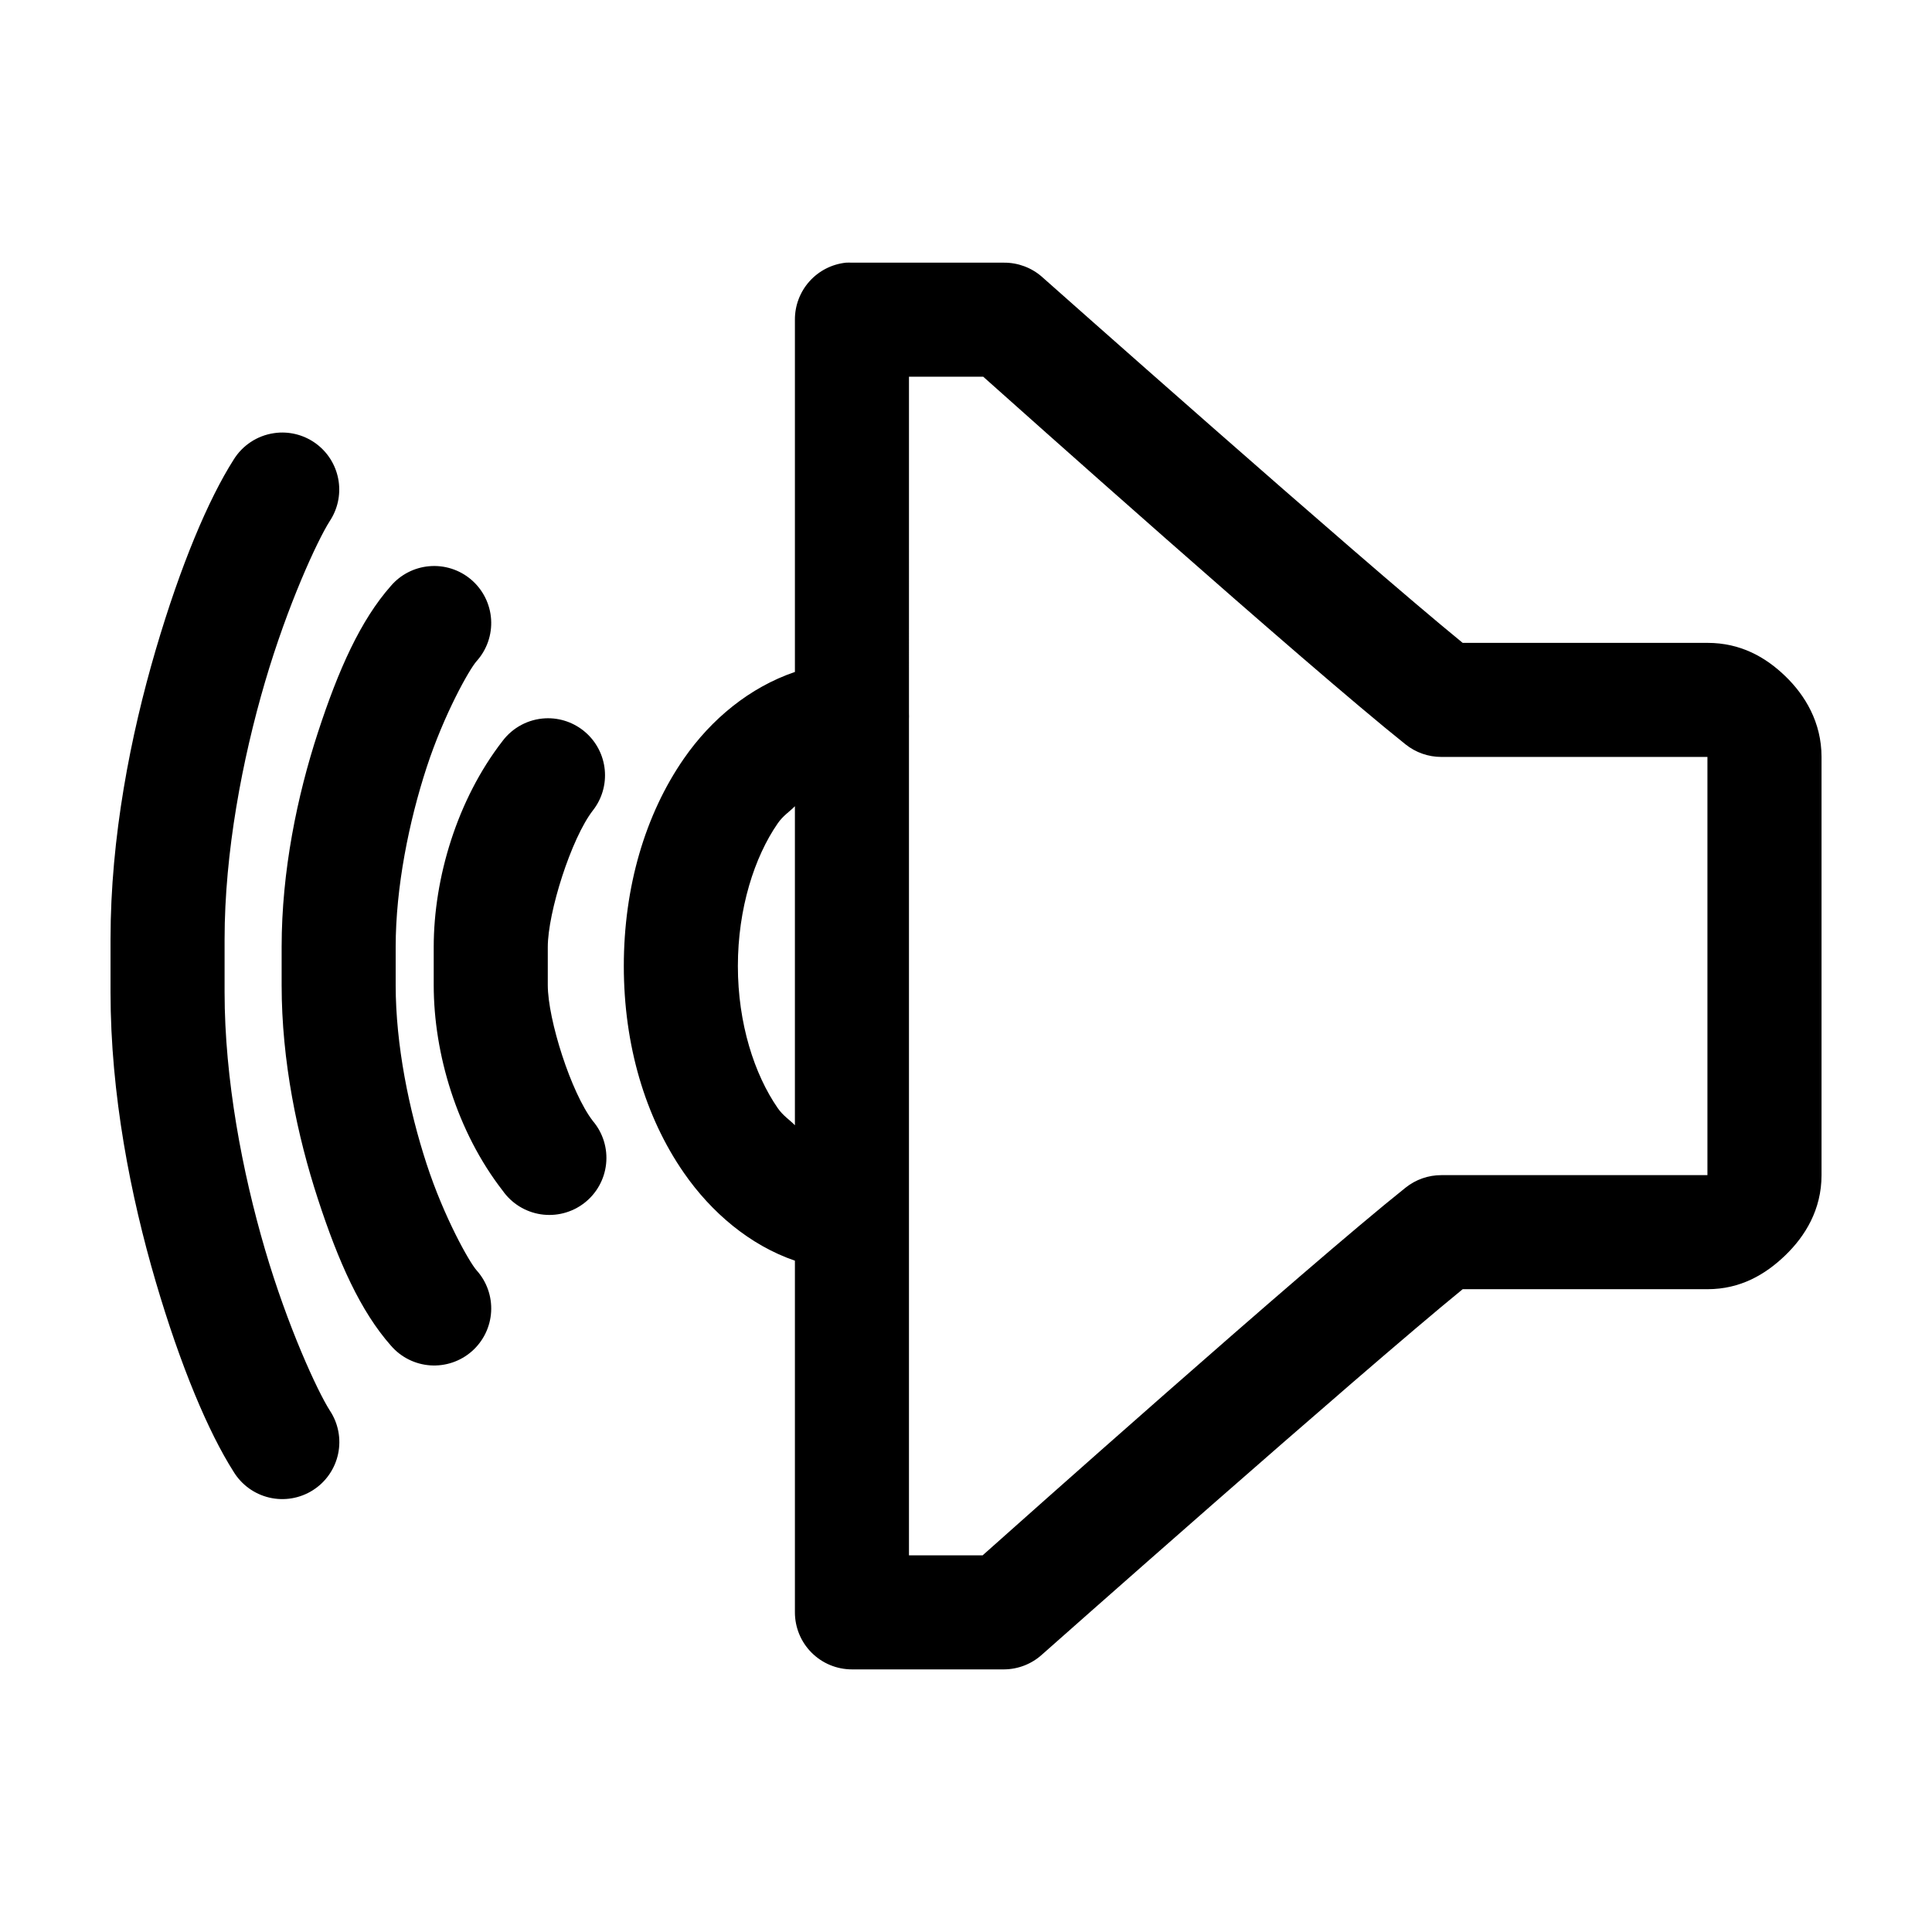
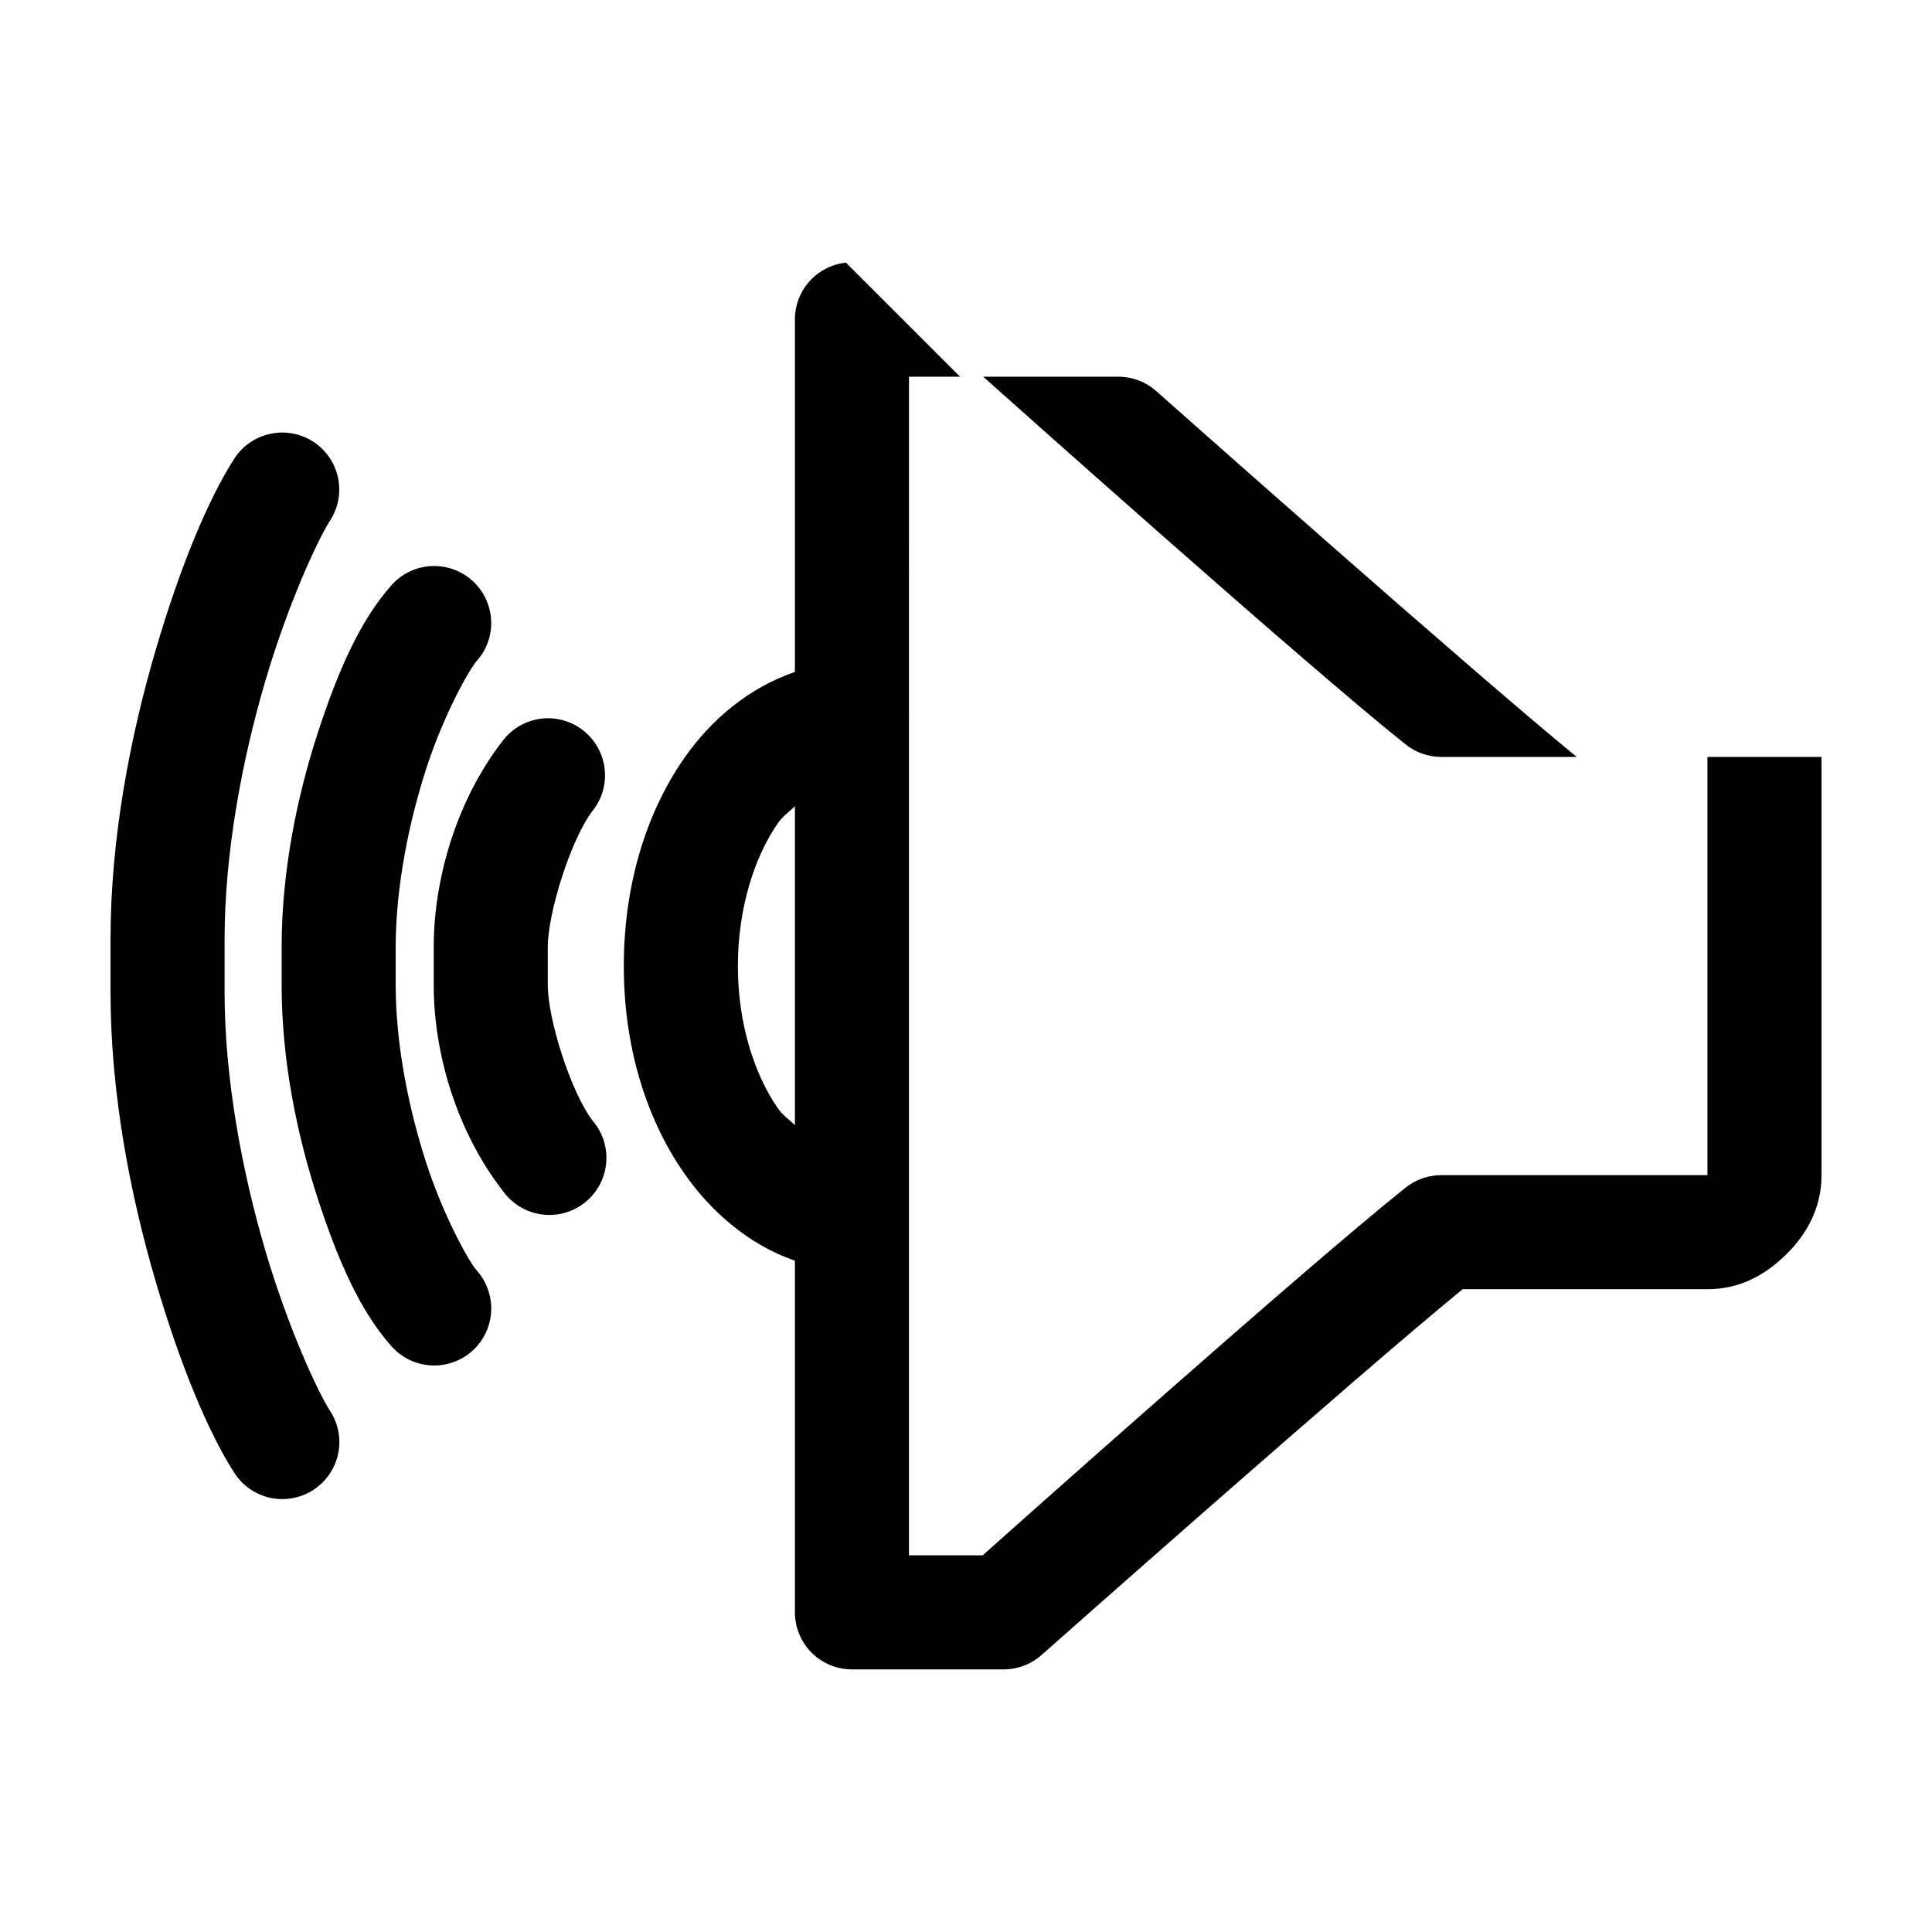
<svg xmlns="http://www.w3.org/2000/svg" fill="#000000" width="800px" height="800px" version="1.1" viewBox="144 144 512 512">
-   <path d="m368.2 213.61c-3.731 0.391-7.18 2.152-9.684 4.949-2.5 2.793-3.875 6.414-3.856 10.164v93.355c-11.906 4.039-22.133 12.43-29.441 22.984-10.254 14.812-15.902 34.035-15.902 54.945 0 20.914 5.648 39.977 15.902 54.785 7.312 10.559 17.527 19.219 29.441 23.301v93.199c0 4.008 1.594 7.856 4.426 10.688 2.836 2.836 6.68 4.426 10.688 4.426h40.305c3.731-0.023 7.32-1.426 10.078-3.934 0 0 83.637-74.117 111.47-96.82h64.867c8.758 0 15.367-3.906 20.625-8.973 5.258-5.066 9.605-12.102 9.605-21.254v-110.83c0-9.152-4.348-16.344-9.605-21.41-5.258-5.07-11.867-8.816-20.625-8.816h-64.867c-27.832-22.703-111.47-96.98-111.47-96.98-2.781-2.453-6.367-3.797-10.078-3.777h-40.305c-0.523-0.027-1.051-0.027-1.574 0zm16.688 30.227h19.68c6.441 5.742 85.332 76.234 111.94 97.449 2.684 2.144 6.016 3.309 9.445 3.309h70.535v110.83h-70.535c-3.43-0.004-6.762 1.164-9.445 3.305-26.648 21.246-105.87 91.902-112.1 97.449h-19.523v-89.578c0.016-0.367 0.016-0.734 0-1.102v-130.98c0.023-0.469 0.023-0.941 0-1.414zm-166.73 14.797 0.004 0.004c-0.527 0.023-1.055 0.074-1.574 0.156-4.445 0.652-8.367 3.25-10.707 7.082-6.637 10.438-14.004 27.82-20.625 50.379s-11.965 49.578-11.965 76.672v14.012c0 27.094 5.348 54.113 11.965 76.668 6.621 22.555 13.988 39.941 20.625 50.379 2.106 3.477 5.523 5.961 9.484 6.891s8.125 0.223 11.559-1.961c3.434-2.184 5.84-5.656 6.68-9.633 0.84-3.981 0.039-8.133-2.219-11.512-3.301-5.191-11.148-22.18-17.16-42.664s-10.707-45.156-10.707-68.168v-14.012c0-23.016 4.695-47.684 10.707-68.168 6.012-20.484 13.859-37.473 17.16-42.664 2.066-3.113 2.902-6.879 2.356-10.57-0.547-3.695-2.438-7.055-5.316-9.434-2.875-2.379-6.531-3.609-10.262-3.453zm39.516 35.422 0.004 0.004c-3.906 0.359-7.519 2.219-10.074 5.195-8.062 9.129-13.898 22.133-19.363 38.887-5.469 16.75-9.605 36.66-9.605 56.832v10.078c0 20.168 4.137 39.922 9.605 56.676 5.465 16.754 11.301 29.758 19.363 38.887v-0.004c2.633 3.062 6.387 4.945 10.418 5.223 4.031 0.277 8.008-1.07 11.039-3.742 3.031-2.676 4.867-6.449 5.094-10.484 0.227-4.035-1.168-7.996-3.883-10.992-1.875-2.121-8.582-13.945-13.227-28.18-4.644-14.234-8.188-31.48-8.188-47.387v-10.078c0-15.91 3.543-33.309 8.188-47.543 4.644-14.234 11.352-26.059 13.227-28.18 2.738-3.027 4.137-7.031 3.875-11.105-0.262-4.07-2.16-7.867-5.262-10.52-3.102-2.652-7.141-3.938-11.207-3.562zm30.859 40.301 0.004 0.004c-4.481 0.215-8.633 2.406-11.336 5.984-12.105 15.602-18.262 36.41-18.262 54.629v10.078c0 18.219 6.156 38.867 18.262 54.473v-0.004c2.367 3.383 6.012 5.652 10.094 6.281 4.082 0.625 8.242-0.445 11.516-2.965 3.273-2.519 5.371-6.266 5.809-10.371 0.441-4.106-0.82-8.215-3.488-11.367-5.781-7.453-11.965-26.926-11.965-36.051v-10.078c0-9.125 6.184-28.754 11.965-36.211v0.004c2.387-3.055 3.508-6.906 3.133-10.762s-2.215-7.422-5.141-9.957c-2.926-2.539-6.715-3.859-10.586-3.684zm66.125 23.301v84.543c-1.504-1.539-3.125-2.484-4.566-4.566-6.156-8.895-10.547-22.371-10.547-37.625 0-15.258 4.391-28.891 10.547-37.785 1.453-2.098 3.047-3.019 4.566-4.566z" />
+   <path d="m368.2 213.61c-3.731 0.391-7.18 2.152-9.684 4.949-2.5 2.793-3.875 6.414-3.856 10.164v93.355c-11.906 4.039-22.133 12.43-29.441 22.984-10.254 14.812-15.902 34.035-15.902 54.945 0 20.914 5.648 39.977 15.902 54.785 7.312 10.559 17.527 19.219 29.441 23.301v93.199c0 4.008 1.594 7.856 4.426 10.688 2.836 2.836 6.68 4.426 10.688 4.426h40.305c3.731-0.023 7.32-1.426 10.078-3.934 0 0 83.637-74.117 111.47-96.82h64.867c8.758 0 15.367-3.906 20.625-8.973 5.258-5.066 9.605-12.102 9.605-21.254v-110.83h-64.867c-27.832-22.703-111.47-96.98-111.47-96.98-2.781-2.453-6.367-3.797-10.078-3.777h-40.305c-0.523-0.027-1.051-0.027-1.574 0zm16.688 30.227h19.68c6.441 5.742 85.332 76.234 111.94 97.449 2.684 2.144 6.016 3.309 9.445 3.309h70.535v110.83h-70.535c-3.43-0.004-6.762 1.164-9.445 3.305-26.648 21.246-105.87 91.902-112.1 97.449h-19.523v-89.578c0.016-0.367 0.016-0.734 0-1.102v-130.98c0.023-0.469 0.023-0.941 0-1.414zm-166.73 14.797 0.004 0.004c-0.527 0.023-1.055 0.074-1.574 0.156-4.445 0.652-8.367 3.25-10.707 7.082-6.637 10.438-14.004 27.82-20.625 50.379s-11.965 49.578-11.965 76.672v14.012c0 27.094 5.348 54.113 11.965 76.668 6.621 22.555 13.988 39.941 20.625 50.379 2.106 3.477 5.523 5.961 9.484 6.891s8.125 0.223 11.559-1.961c3.434-2.184 5.84-5.656 6.68-9.633 0.84-3.981 0.039-8.133-2.219-11.512-3.301-5.191-11.148-22.18-17.16-42.664s-10.707-45.156-10.707-68.168v-14.012c0-23.016 4.695-47.684 10.707-68.168 6.012-20.484 13.859-37.473 17.16-42.664 2.066-3.113 2.902-6.879 2.356-10.57-0.547-3.695-2.438-7.055-5.316-9.434-2.875-2.379-6.531-3.609-10.262-3.453zm39.516 35.422 0.004 0.004c-3.906 0.359-7.519 2.219-10.074 5.195-8.062 9.129-13.898 22.133-19.363 38.887-5.469 16.75-9.605 36.66-9.605 56.832v10.078c0 20.168 4.137 39.922 9.605 56.676 5.465 16.754 11.301 29.758 19.363 38.887v-0.004c2.633 3.062 6.387 4.945 10.418 5.223 4.031 0.277 8.008-1.07 11.039-3.742 3.031-2.676 4.867-6.449 5.094-10.484 0.227-4.035-1.168-7.996-3.883-10.992-1.875-2.121-8.582-13.945-13.227-28.18-4.644-14.234-8.188-31.48-8.188-47.387v-10.078c0-15.91 3.543-33.309 8.188-47.543 4.644-14.234 11.352-26.059 13.227-28.18 2.738-3.027 4.137-7.031 3.875-11.105-0.262-4.07-2.16-7.867-5.262-10.52-3.102-2.652-7.141-3.938-11.207-3.562zm30.859 40.301 0.004 0.004c-4.481 0.215-8.633 2.406-11.336 5.984-12.105 15.602-18.262 36.41-18.262 54.629v10.078c0 18.219 6.156 38.867 18.262 54.473v-0.004c2.367 3.383 6.012 5.652 10.094 6.281 4.082 0.625 8.242-0.445 11.516-2.965 3.273-2.519 5.371-6.266 5.809-10.371 0.441-4.106-0.82-8.215-3.488-11.367-5.781-7.453-11.965-26.926-11.965-36.051v-10.078c0-9.125 6.184-28.754 11.965-36.211v0.004c2.387-3.055 3.508-6.906 3.133-10.762s-2.215-7.422-5.141-9.957c-2.926-2.539-6.715-3.859-10.586-3.684zm66.125 23.301v84.543c-1.504-1.539-3.125-2.484-4.566-4.566-6.156-8.895-10.547-22.371-10.547-37.625 0-15.258 4.391-28.891 10.547-37.785 1.453-2.098 3.047-3.019 4.566-4.566z" />
</svg>